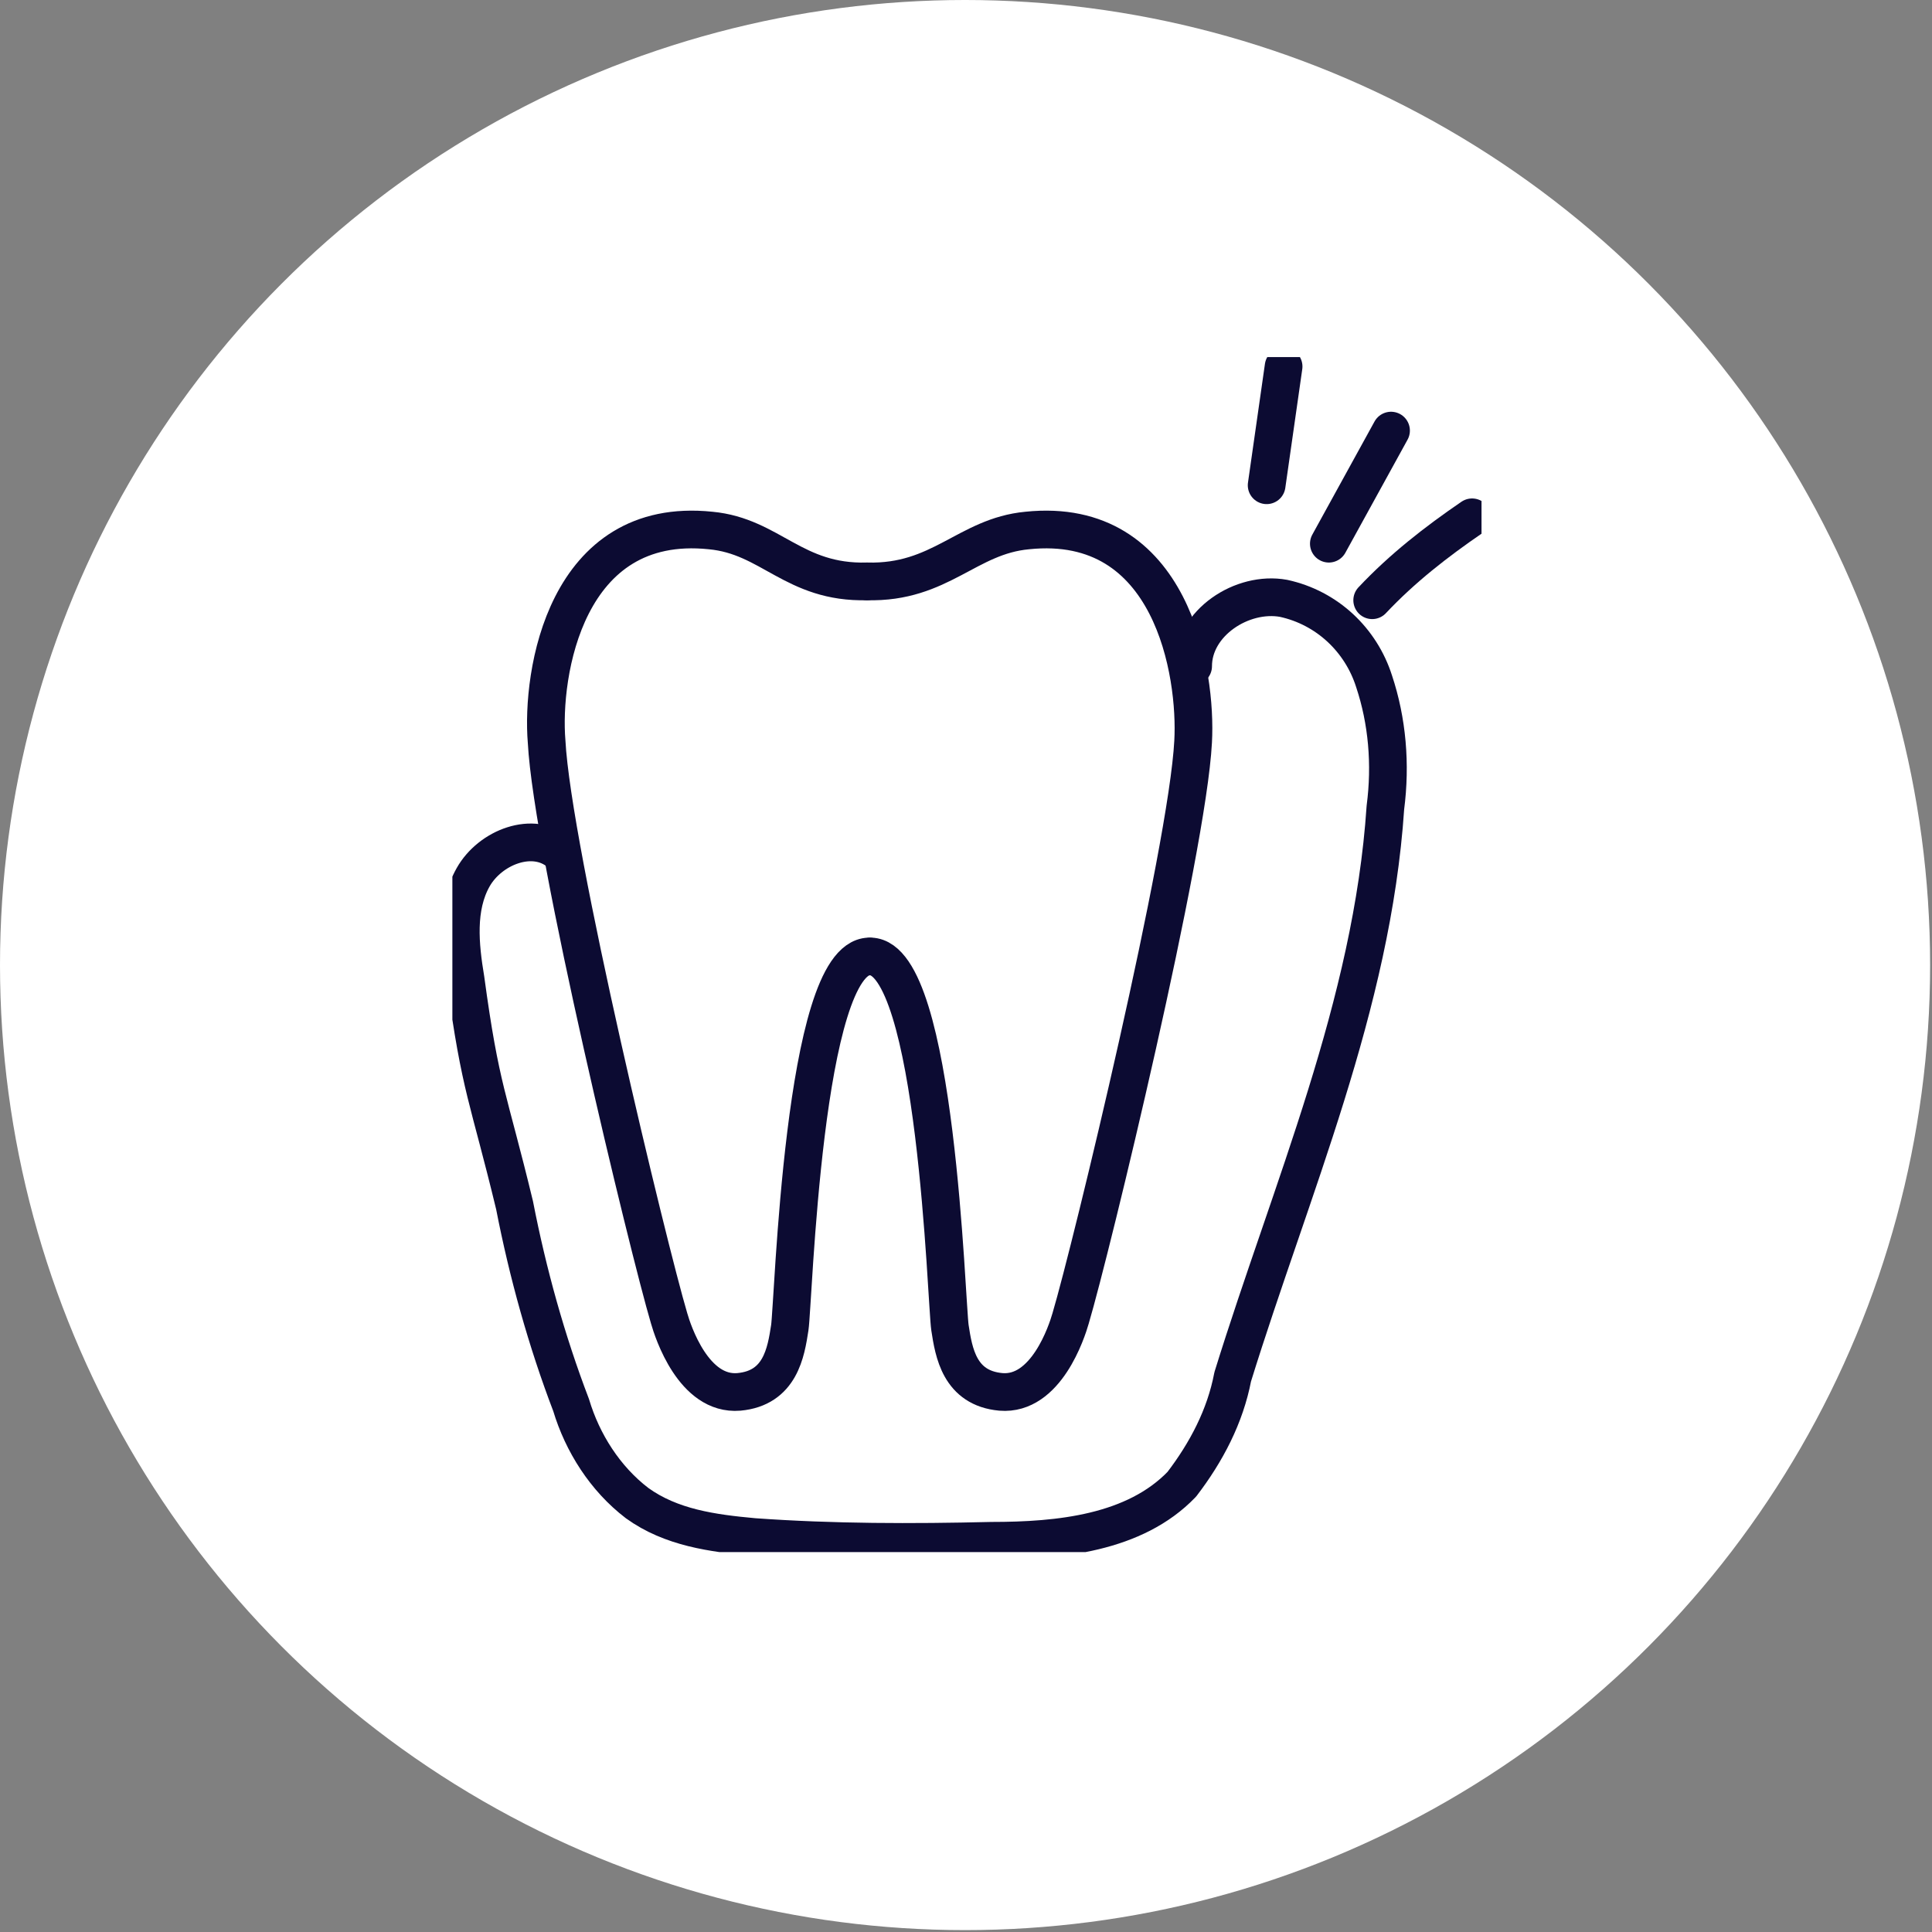
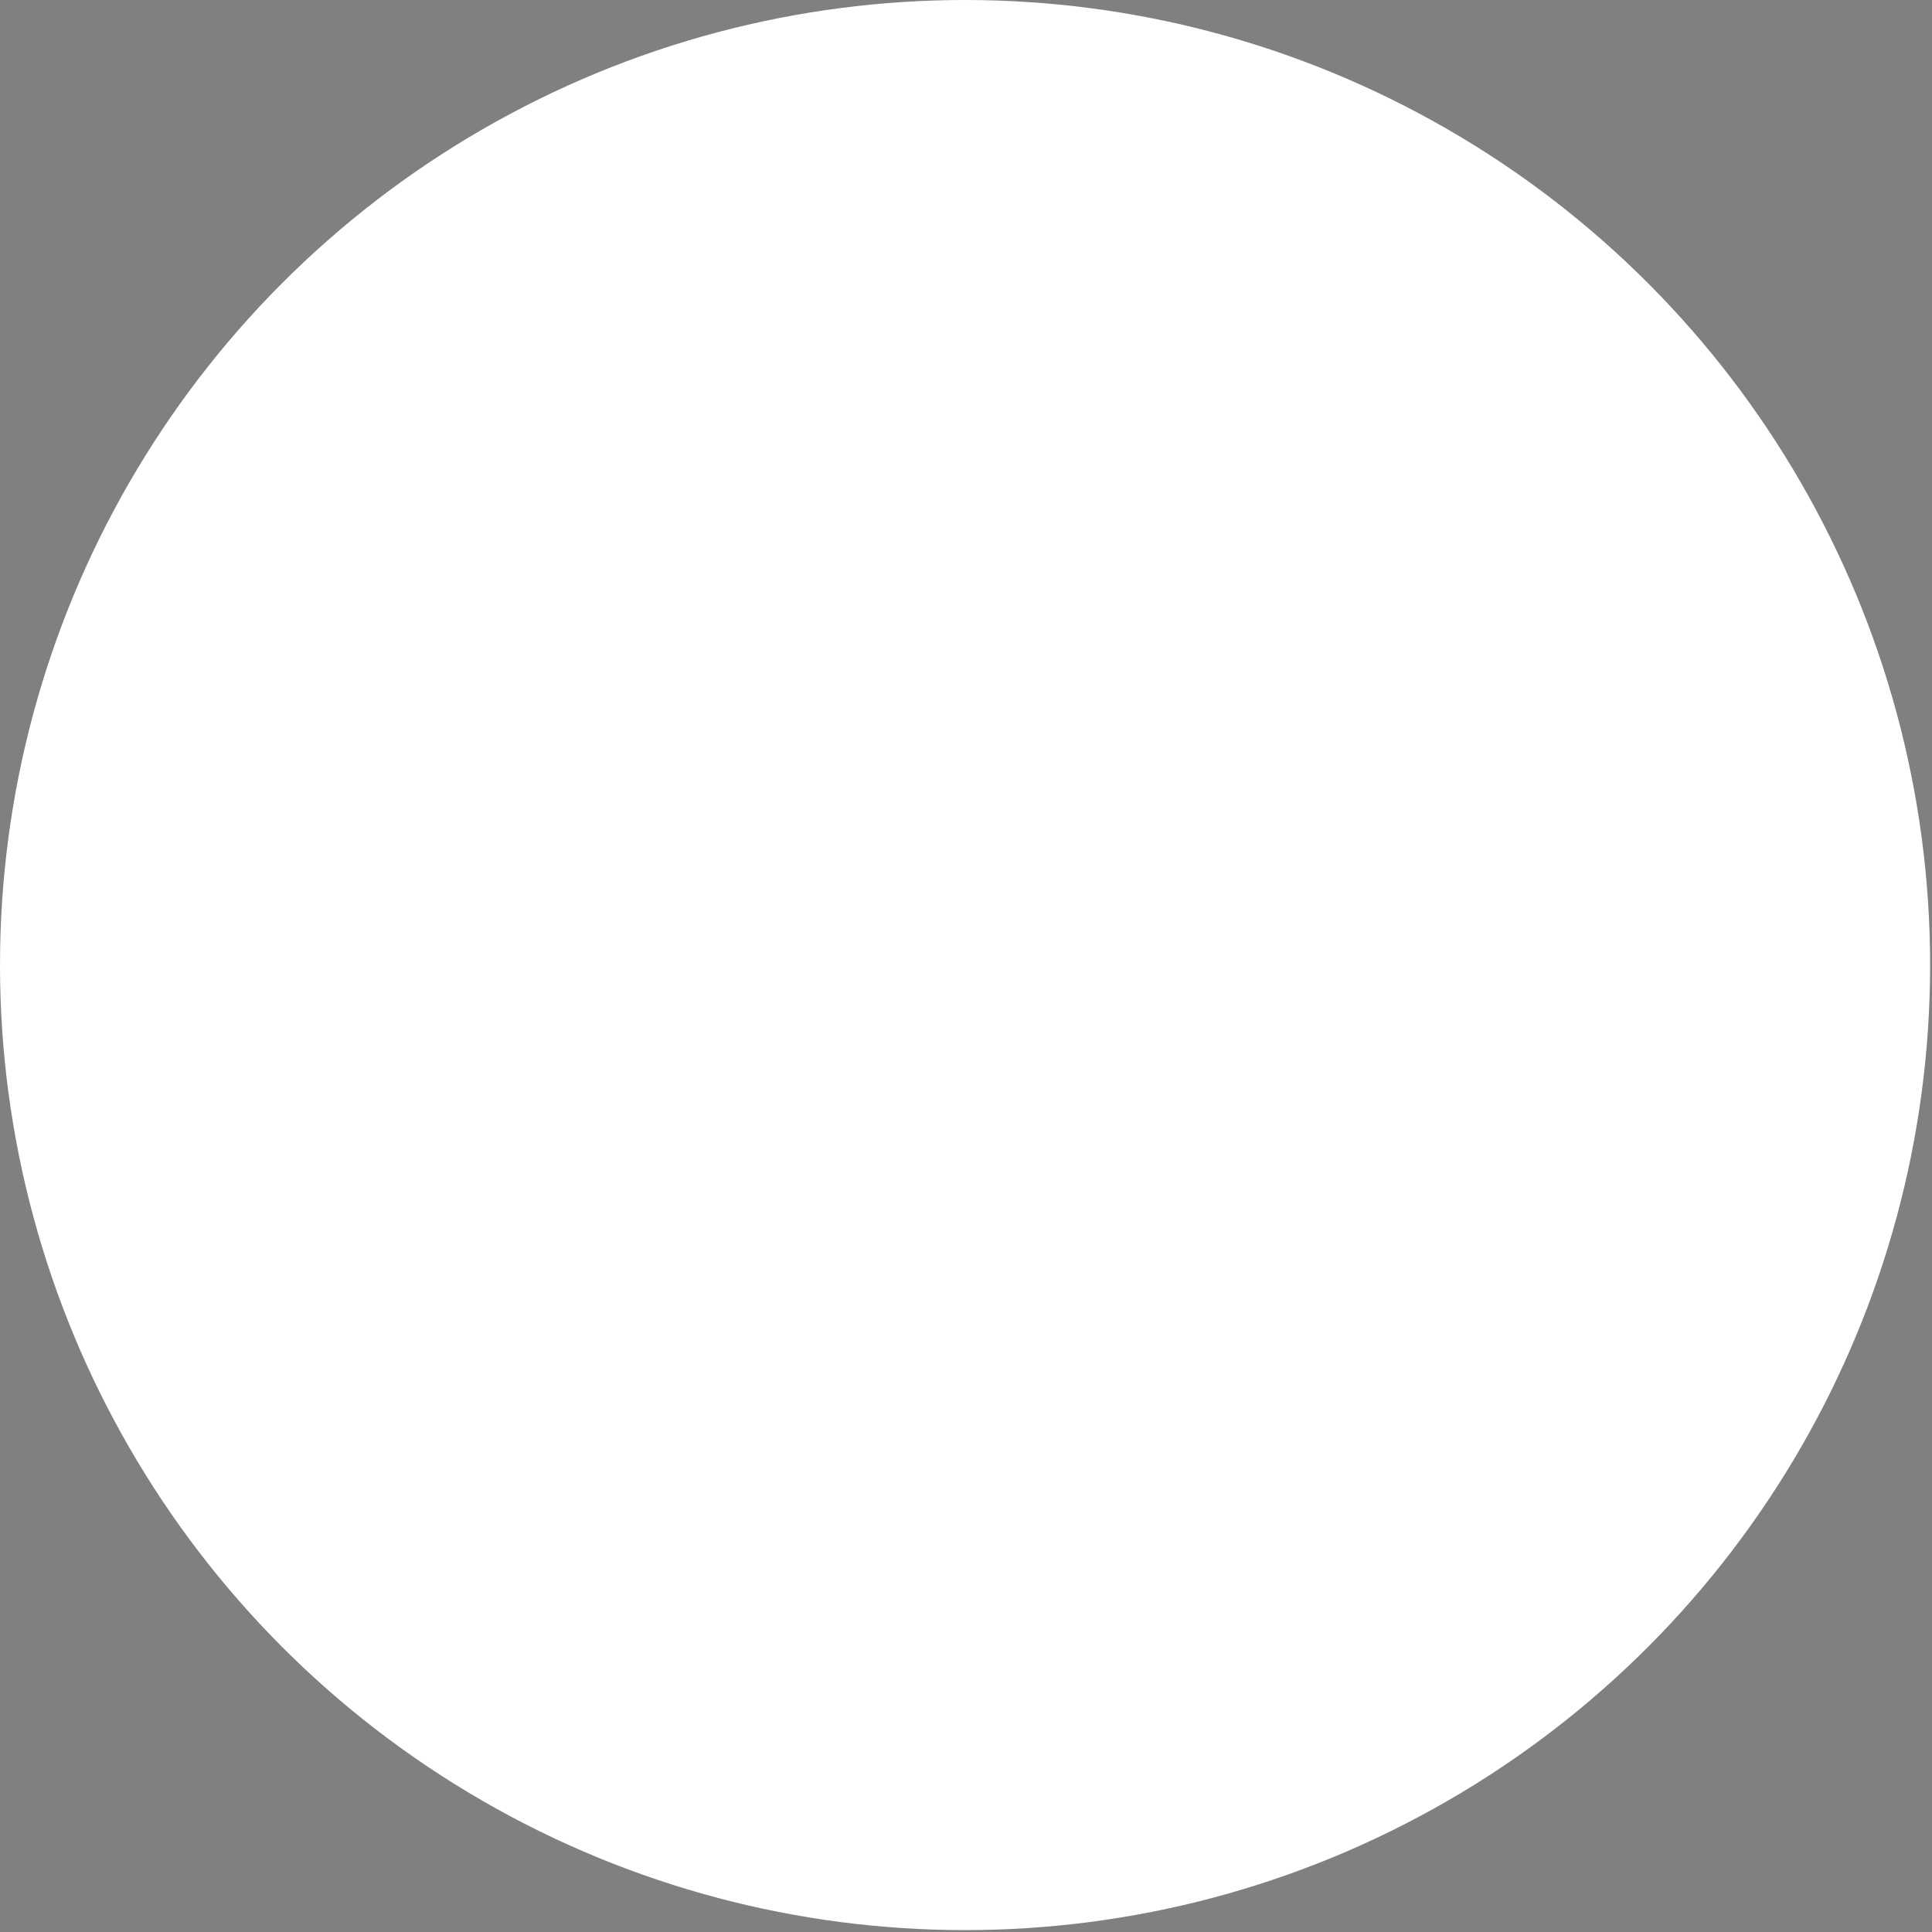
<svg xmlns="http://www.w3.org/2000/svg" xmlns:xlink="http://www.w3.org/1999/xlink" version="1.1" id="Ebene_1" x="0px" y="0px" viewBox="0 0 102.5 102.5" style="enable-background:new 0 0 102.5 102.5;" xml:space="preserve">
  <rect x="0" y="0" width="102.5" height="102.5" fill="#808080" stroke="none" />
  <style type="text/css">
	.st0{fill:#FFFFFF;}
	.st1{clip-path:url(#SVGID_00000132089528296769117910000010318625886190525589_);}
	.st2{fill:none;stroke:#0C0B32;stroke-width:2;stroke-linecap:round;stroke-linejoin:round;}
</style>
  <g id="Gruppe_1434" transform="translate(-1255 -4377)">
    <circle id="Ellipse_35" class="st0" cx="1306.2" cy="4428.2" r="51.2" />
    <g id="Gruppe_59" transform="translate(1279 4395.945)">
      <g>
        <defs>
-           <rect id="SVGID_1_" y="0" width="54.6" height="63.4" />
-         </defs>
+           </defs>
        <clipPath id="SVGID_00000106831048332358431000000006056720909544234383_">
          <use xlink:href="#SVGID_1_" style="overflow:visible;" />
        </clipPath>
        <g id="Gruppe_338" style="clip-path:url(#SVGID_00000106831048332358431000000006056720909544234383_);">
-           <path id="Pfad_1015" class="st2" d="M22.1,31.8c-3.5,0.1-4,18.4-4.2,19.7s-0.5,3.2-2.7,3.4c-2.4,0.2-3.5-3.2-3.7-3.9      c-1.1-3.7-6.2-24.8-6.5-30.6C4.7,16.8,6,8.4,13.7,9.2c3.2,0.3,4.4,2.8,8.3,2.7" />
-           <path id="Pfad_1016" class="st2" d="M22.2,31.8c3.5,0.1,4,18.4,4.2,19.7s0.5,3.2,2.7,3.4c2.4,0.2,3.5-3.2,3.7-3.9      c1.1-3.7,6.2-24.8,6.5-30.6c0.2-3.6-1.1-12-8.8-11.2c-3.2,0.3-4.6,2.8-8.5,2.7" />
+           <path id="Pfad_1016" class="st2" d="M22.2,31.8s0.5,3.2,2.7,3.4c2.4,0.2,3.5-3.2,3.7-3.9      c1.1-3.7,6.2-24.8,6.5-30.6c0.2-3.6-1.1-12-8.8-11.2c-3.2,0.3-4.6,2.8-8.5,2.7" />
          <path id="Pfad_1017" class="st2" d="M5.7,26.3c-1.4-1.2-3.7-0.3-4.6,1.3s-0.7,3.6-0.4,5.4c0.8,5.9,1.2,6.2,2.6,12      c0.7,3.6,1.7,7.2,3,10.6c0.6,2,1.8,3.9,3.5,5.2c1.8,1.3,4,1.6,6.2,1.8c4.2,0.3,8.4,0.3,12.6,0.2c3.6,0,7.6-0.4,10.1-3      c1.3-1.7,2.3-3.6,2.7-5.7c3.1-10,7.4-19.7,8.1-30.2c0.3-2.3,0.1-4.6-0.6-6.7c-0.7-2.2-2.5-3.9-4.8-4.4c-2.2-0.4-4.8,1.3-4.8,3.6      " />
-           <path id="Pfad_1018" class="st2" d="M43.2,6.8l0.9-6.3" />
          <path id="Pfad_1019" class="st2" d="M46.5,9.9l3.3-6" />
          <path id="Pfad_1020" class="st2" d="M48.8,12.9c1.6-1.7,3.4-3.1,5.3-4.4" />
        </g>
      </g>
    </g>
  </g>
</svg>